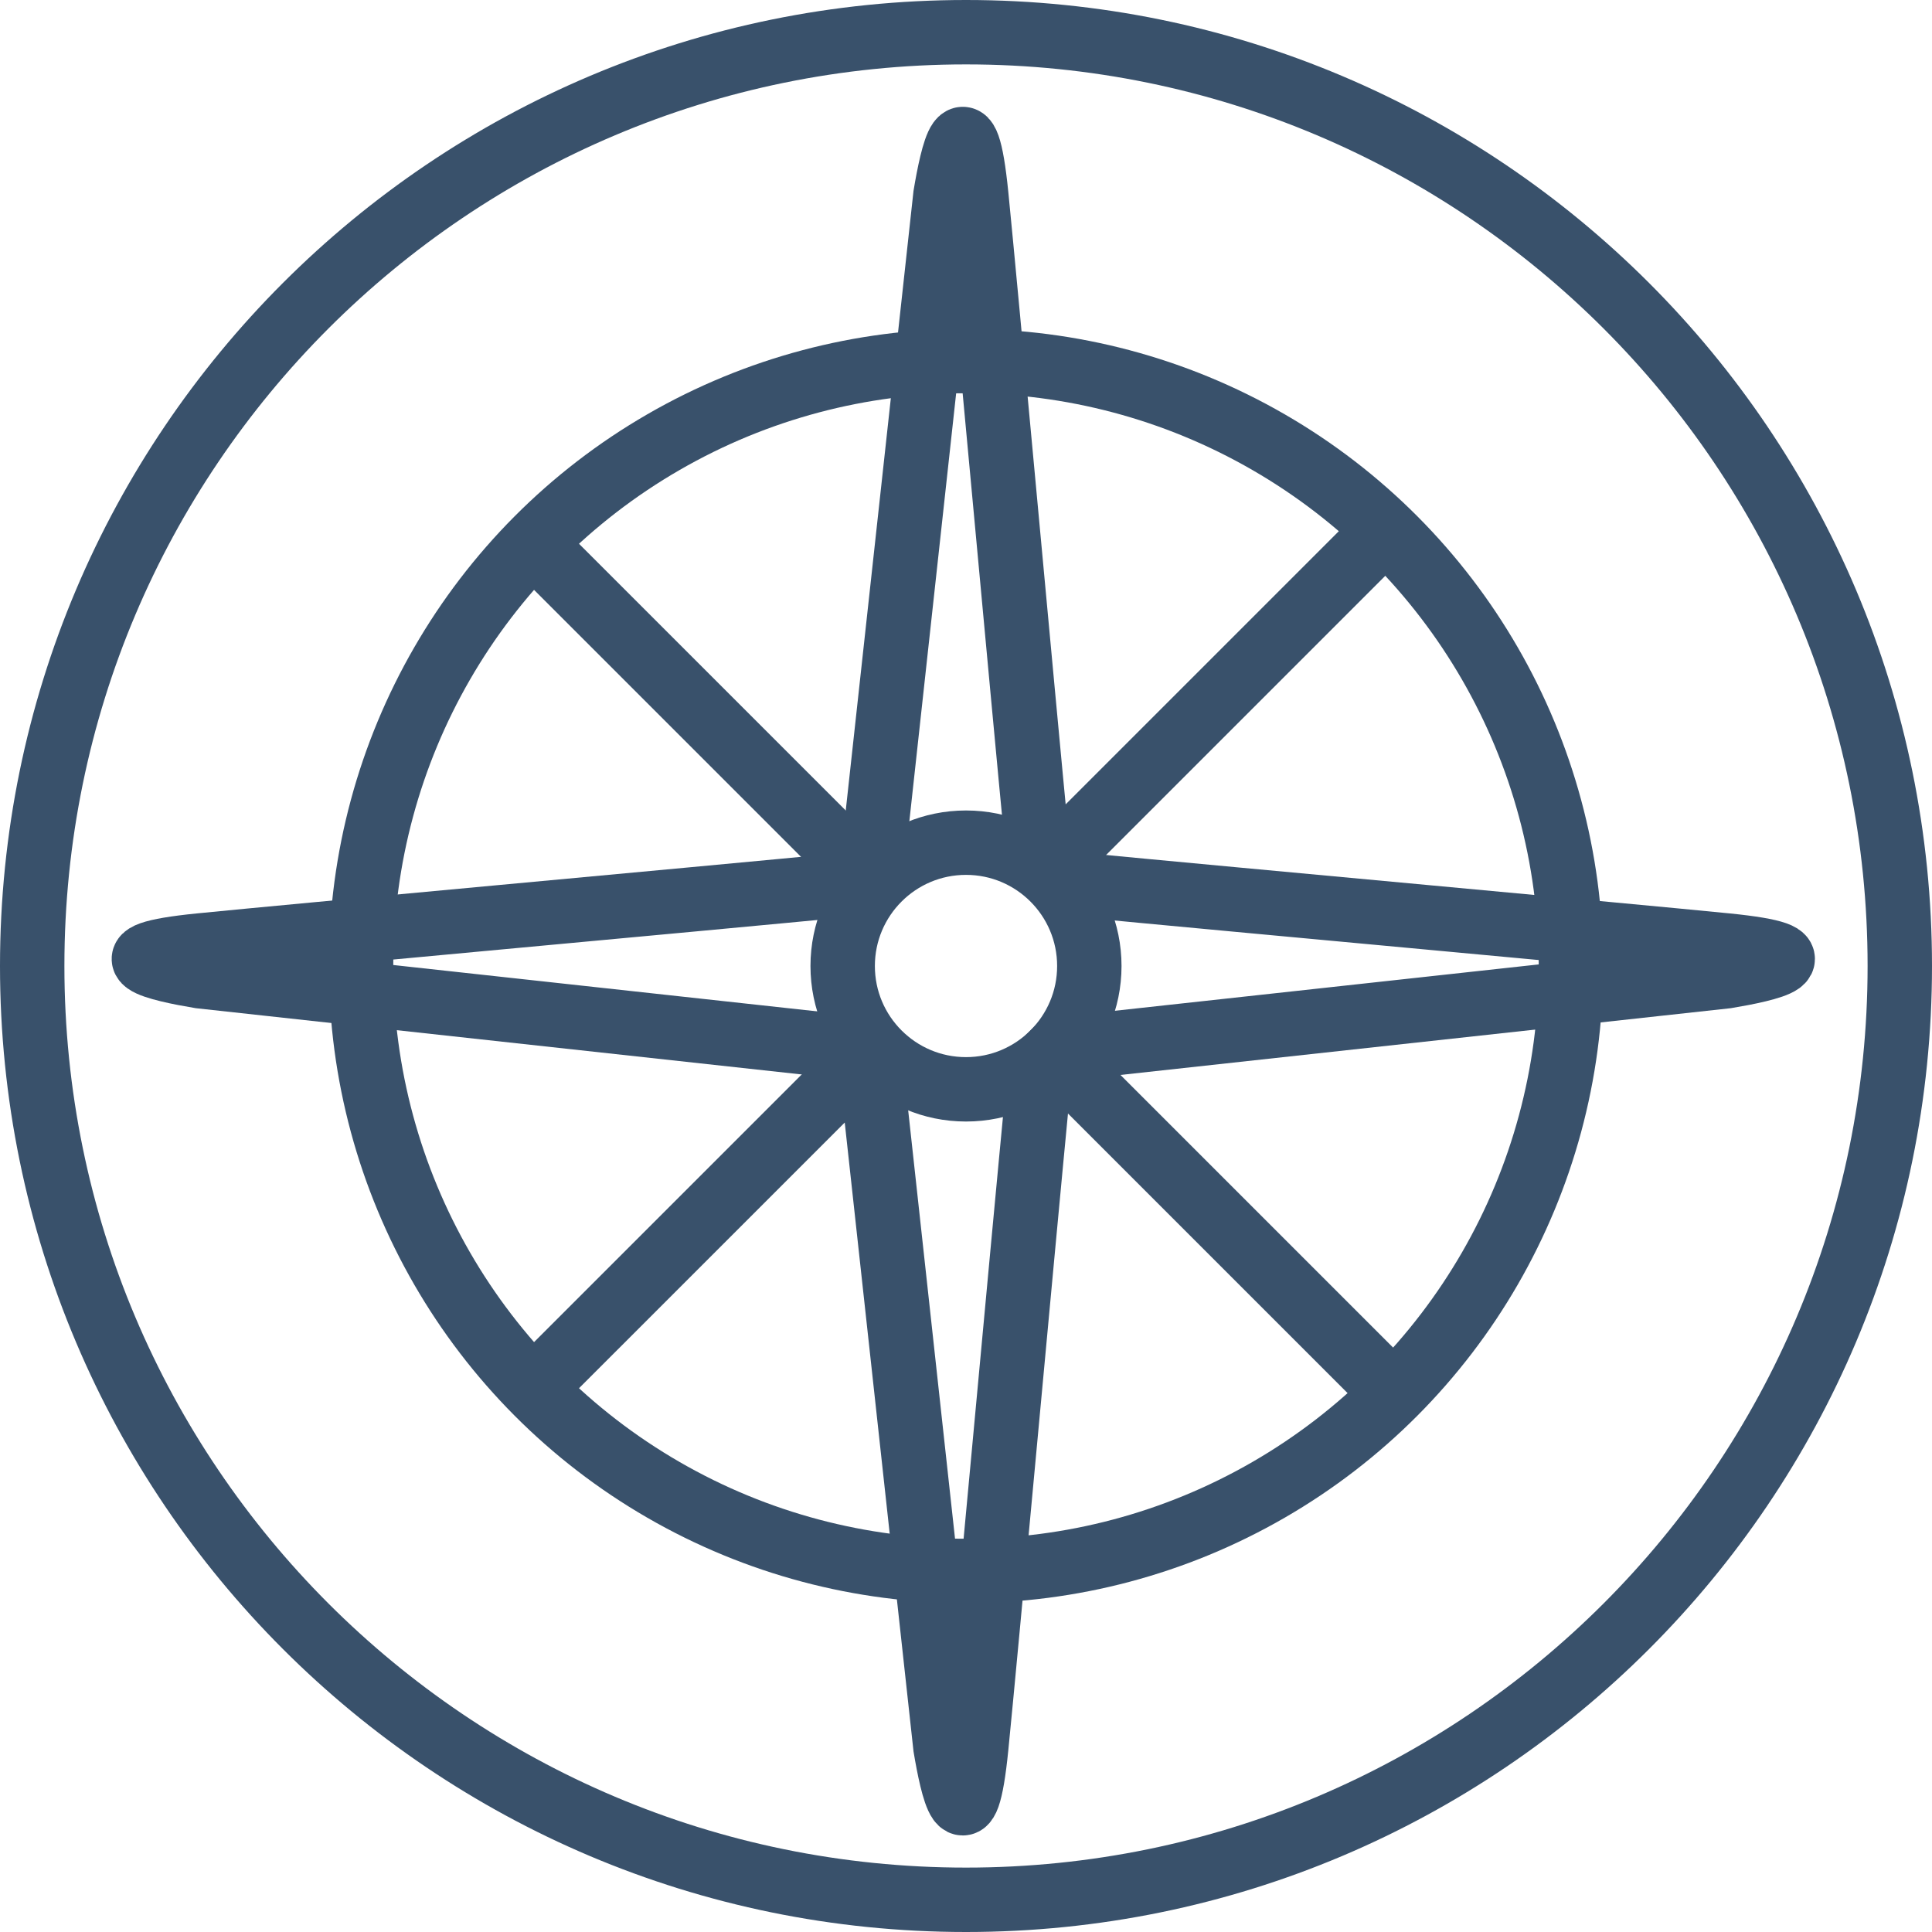
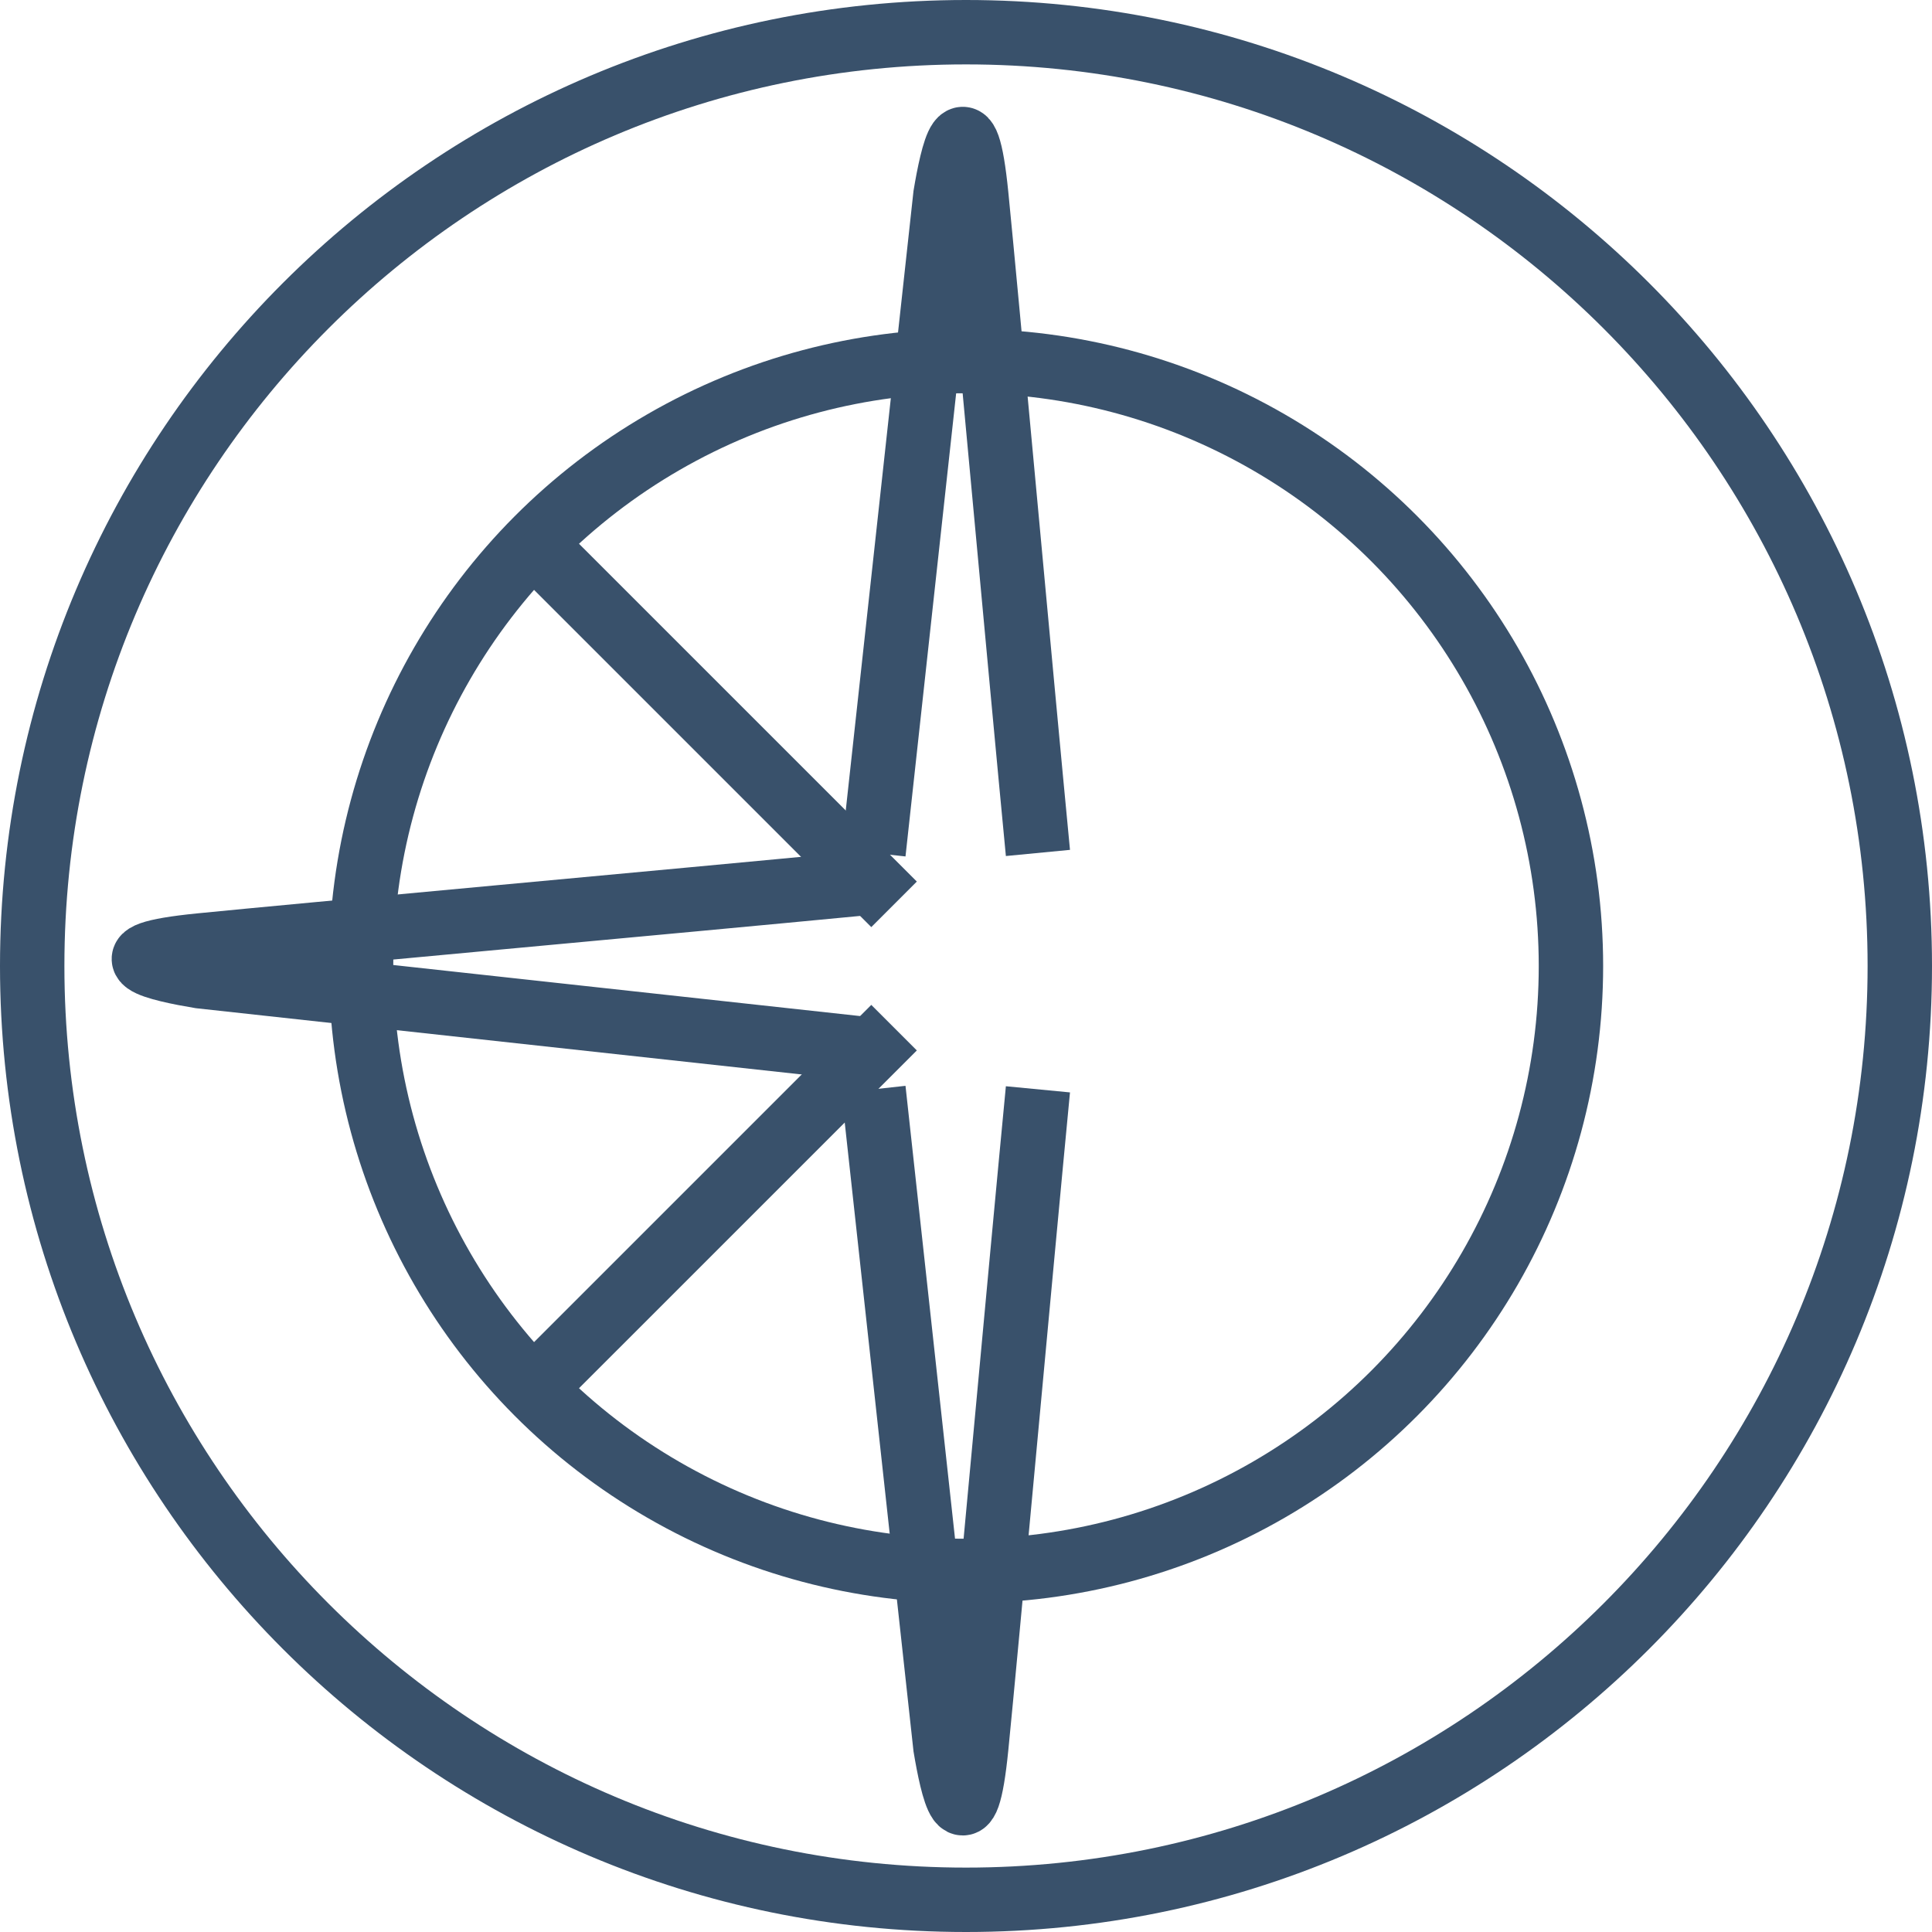
<svg xmlns="http://www.w3.org/2000/svg" width="60" height="60" viewBox="0 0 60 60" fill="none">
  <path d="M27.127 26.489L29.361 6.064C29.574 4.787 30 2.872 30.319 6.064C30.625 9.123 31.702 20.957 32.234 26.489" stroke="#39516B" stroke-width="2" />
  <path d="M27.127 33.83L29.361 54.255C29.574 55.532 30 57.447 30.319 54.255C30.625 51.196 31.702 39.362 32.234 33.83" stroke="#39516B" stroke-width="2" />
-   <path d="M33.192 32.553L53.617 30.319C54.894 30.106 56.809 29.681 53.617 29.362C50.558 29.056 38.724 27.979 33.192 27.447" stroke="#39516B" stroke-width="2" />
  <path d="M26.64 32.553L6.215 30.319C4.938 30.106 3.023 29.681 6.215 29.362C9.274 29.056 21.108 27.979 26.64 27.447" stroke="#39516B" stroke-width="2" />
  <circle cx="30" cy="30" r="18.787" stroke="#39516B" stroke-width="2" />
  <path d="M59 30C59 46.016 46.016 59 30 59C13.984 59 1 46.016 1 30C1 13.984 13.984 1 30 1C46.016 1 59 13.984 59 30Z" stroke="#39516B" stroke-width="2" />
-   <circle cx="30" cy="30" r="3.83" stroke="#39516B" stroke-width="2" />
  <path d="M16.276 16.596L27.766 28.085" stroke="#39516B" stroke-width="2" />
  <path d="M16.276 43.404L27.766 31.915" stroke="#39516B" stroke-width="2" />
-   <path d="M43.489 16L32 27.489" stroke="#39516B" stroke-width="2" />
-   <path d="M43.489 43.489L32 32" stroke="#39516B" stroke-width="2" />
</svg>